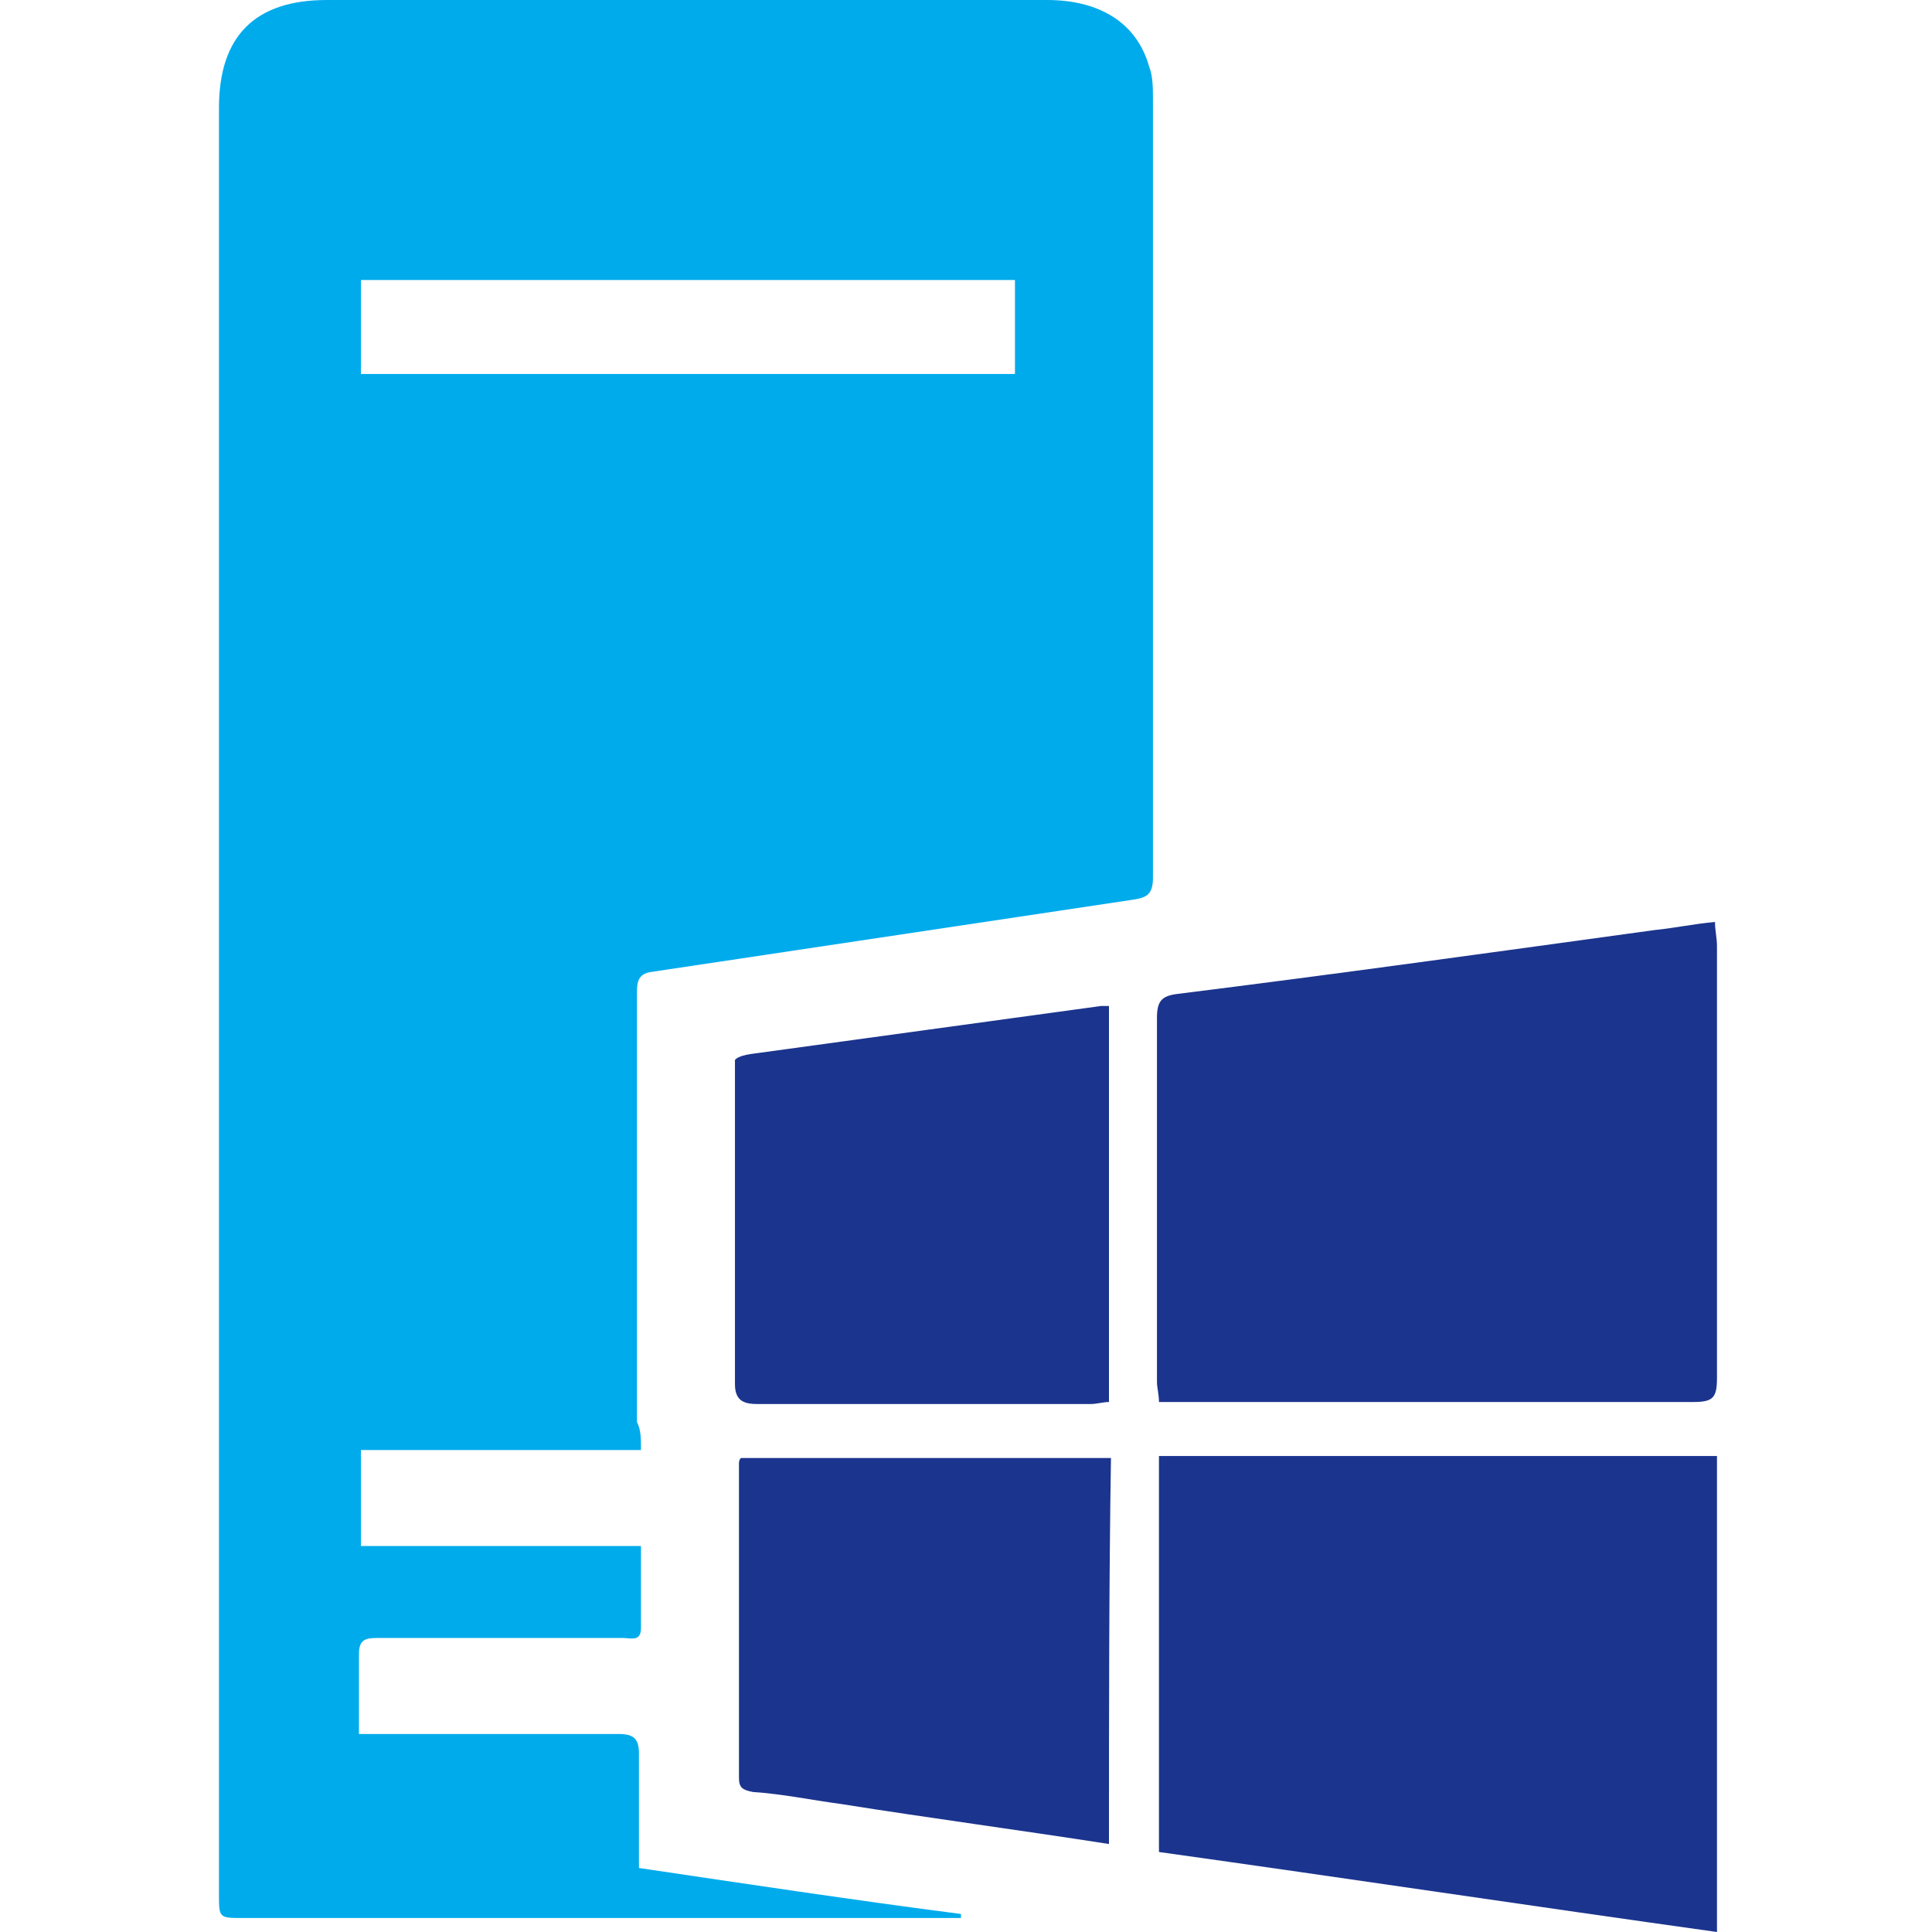
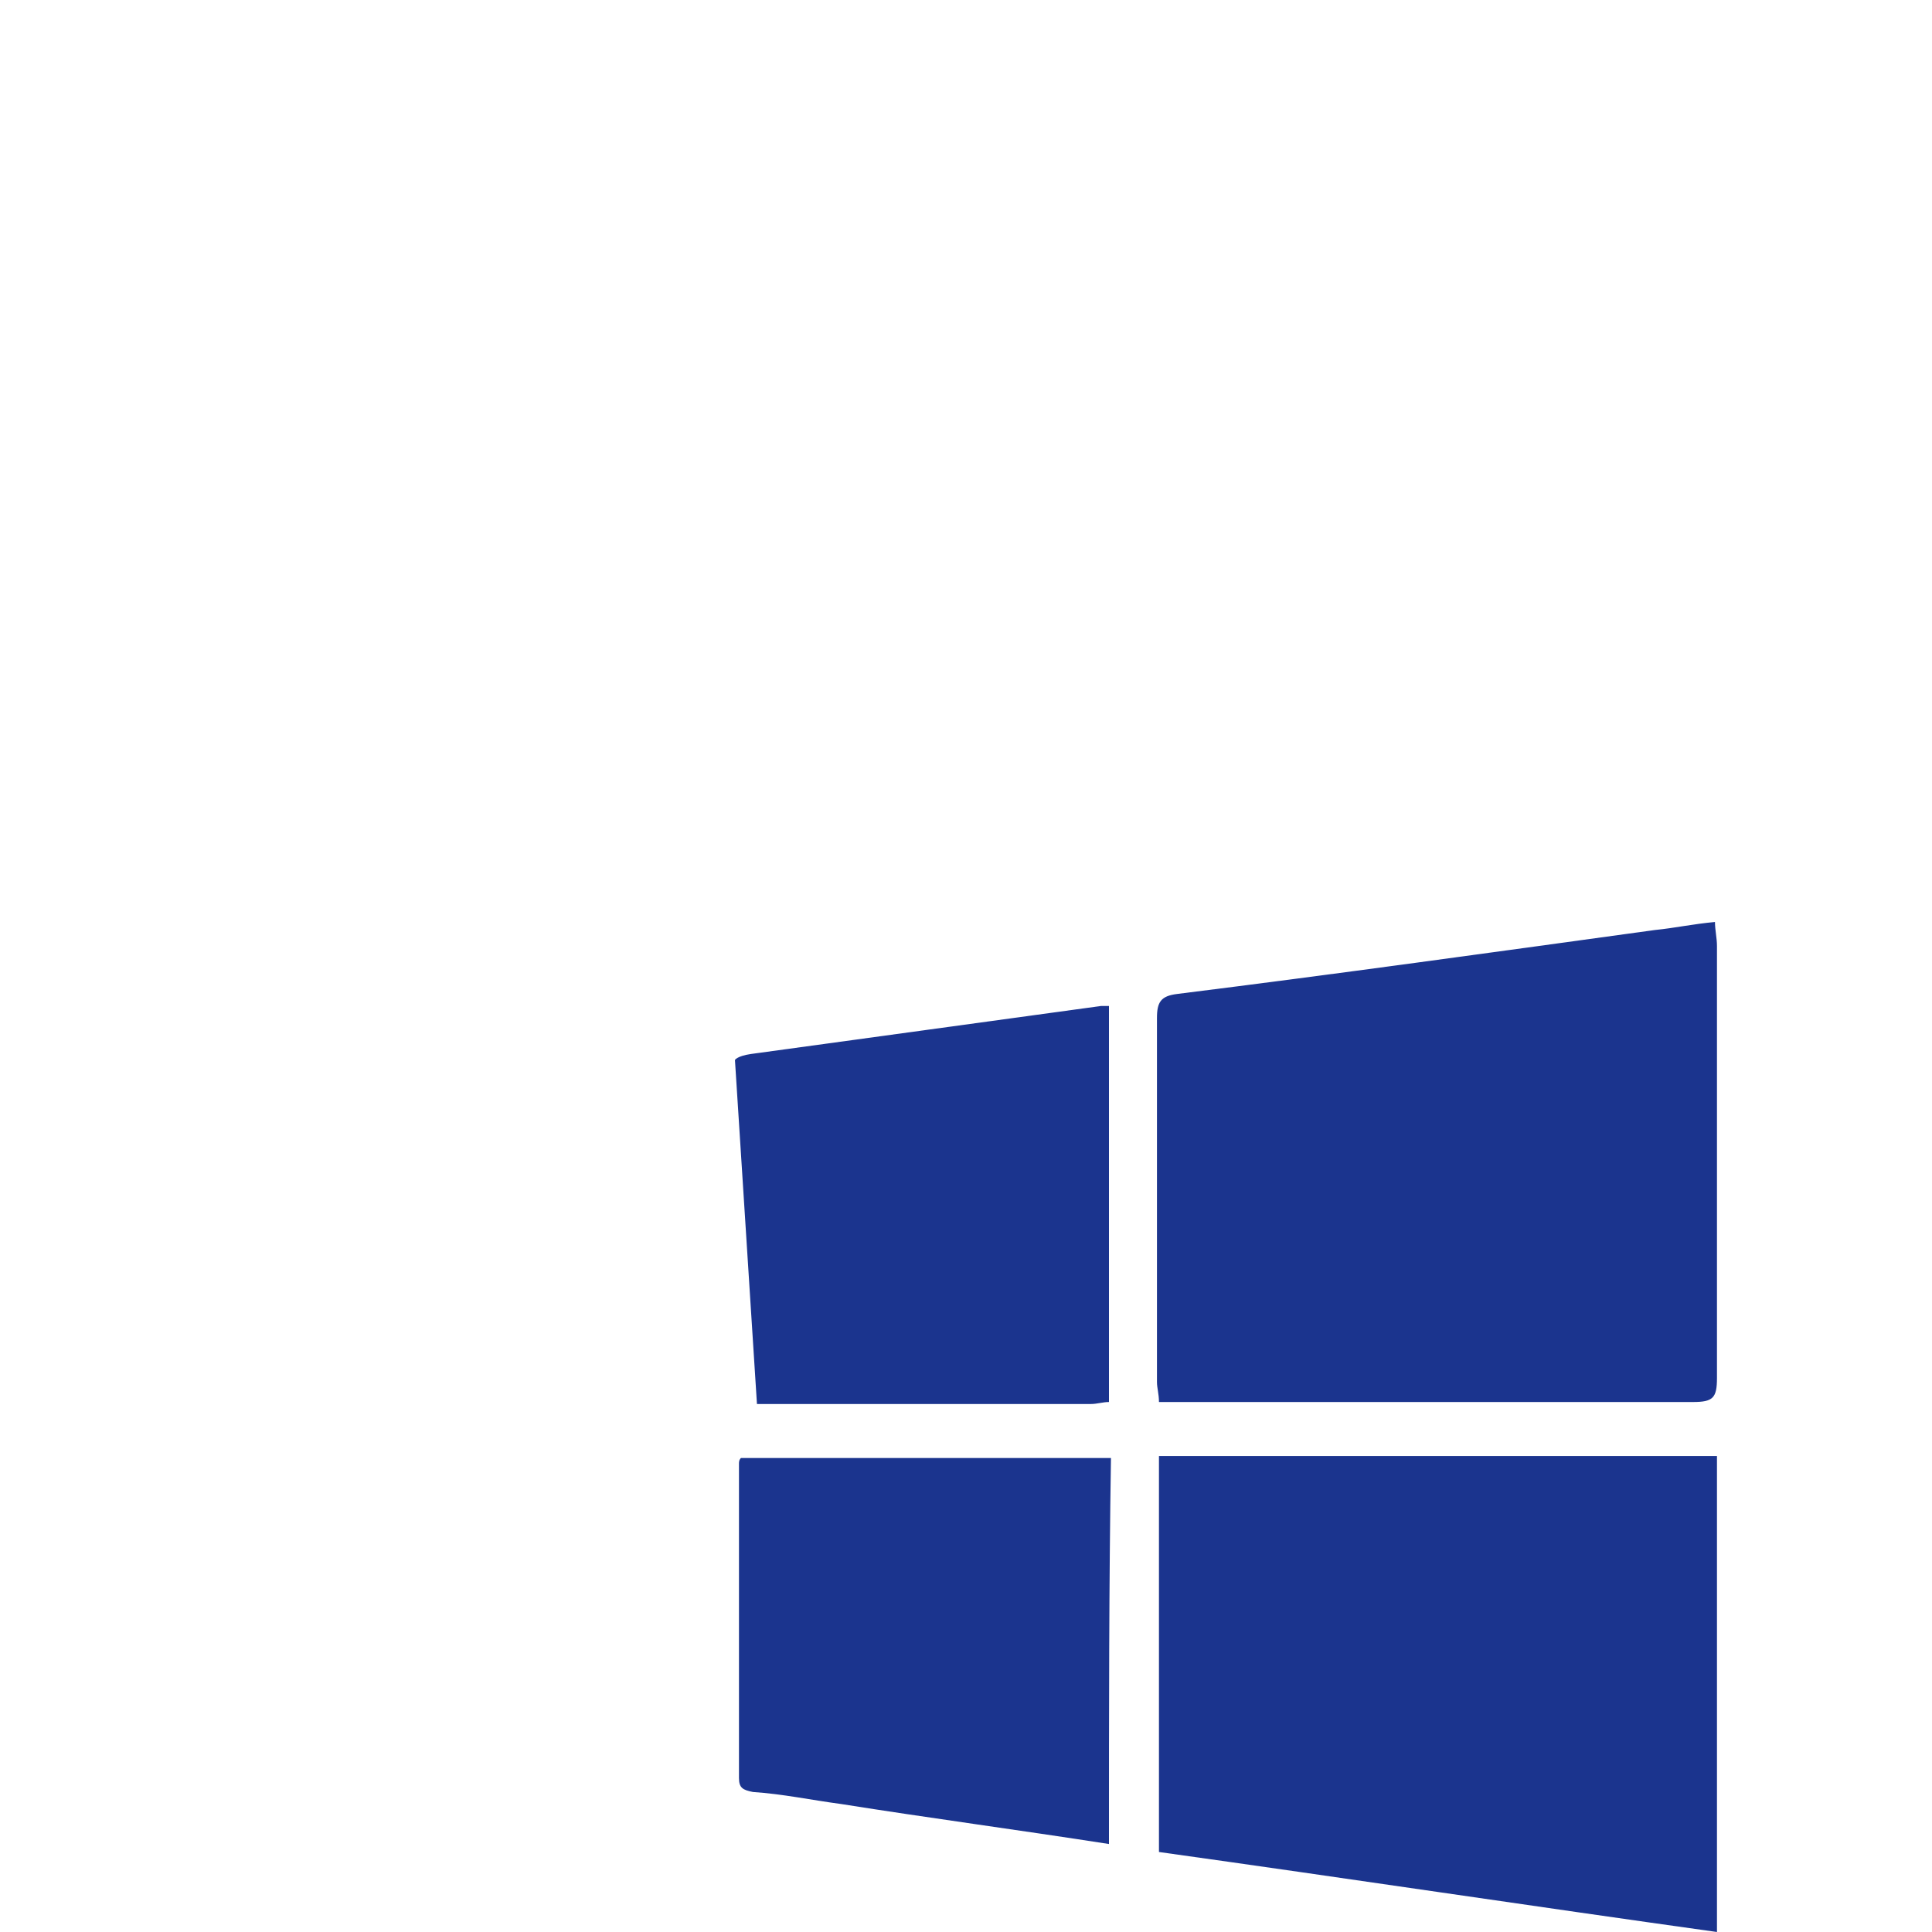
<svg xmlns="http://www.w3.org/2000/svg" width="90px" height="90px" viewBox="0 0 90 90" version="1.1">
  <title>icon-software-windows-server</title>
  <g id="Solutions" stroke="none" stroke-width="1" fill="none" fill-rule="evenodd">
    <g id="Solution-–-Terminal-Server-2" transform="translate(-375, -4170)">
      <g id="product-card-NEW-PRICE-Copy" transform="translate(335, 4140)">
        <g id="icon-software-windows-server" transform="translate(40, 30)">
          <rect id="Rectangle" x="0" y="0" width="90" height="90" />
-           <path d="M29.859,67.547 L16.815,67.547 L16.815,72.019 L29.859,72.019 L29.859,75.838 C29.859,76.491 29.393,76.304 29.02,76.304 L17.56,76.304 C17.001,76.304 16.722,76.397 16.722,77.05 L16.722,80.776 L28.834,80.776 C29.579,80.776 29.765,81.056 29.765,81.708 L29.765,87.018 C34.796,87.764 39.734,88.509 44.765,89.161 L44.765,89.348 L11.318,89.348 C10.2,89.348 10.2,89.348 10.2,88.23 L10.2,5.031 C10.2,1.677 11.877,0 15.231,0 L48.771,0 C51.287,0 52.964,1.118 53.523,3.075 C53.709,3.54 53.709,4.099 53.709,4.658 L53.709,40.901 C53.709,41.739 53.337,41.832 52.685,41.925 L30.324,45.279 C29.672,45.373 29.672,45.838 29.672,46.304 L29.672,66.242 C29.859,66.615 29.859,66.987 29.859,67.547 Z M16.815,17.422 L47.281,17.422 L47.281,13.043 L16.815,13.043 L16.815,17.422 Z" id="Shape" fill="#00ABEC" fill-rule="nonzero" />
-           <path d="M53.989,65.311 C53.989,64.938 53.896,64.658 53.896,64.379 L53.896,47.422 C53.896,46.677 54.082,46.398 54.827,46.304 C62.281,45.373 69.641,44.348 77.094,43.323 C78.026,43.23 78.865,43.043 79.89,42.95 C79.89,43.323 79.983,43.696 79.983,44.068 L79.983,64.193 C79.983,65.124 79.796,65.311 78.865,65.311 L54.921,65.311 C54.734,65.311 54.362,65.311 53.989,65.311 L53.989,65.311 Z M53.989,86.273 L53.989,67.826 L79.983,67.826 L79.983,90 C71.318,88.789 62.654,87.484 53.989,86.273 L53.989,86.273 Z M51.66,46.863 L51.66,65.311 C51.38,65.311 51.101,65.404 50.821,65.404 L35.262,65.404 C34.61,65.404 34.237,65.217 34.237,64.472 L34.237,49.379 C34.237,49.379 34.331,49.193 34.983,49.099 C40.387,48.354 45.883,47.609 51.287,46.863 L51.66,46.863 L51.66,46.863 Z M51.66,85.901 C47.467,85.248 43.275,84.689 39.175,84.037 C37.778,83.851 36.474,83.571 35.076,83.478 C34.61,83.385 34.424,83.292 34.424,82.826 L34.424,68.199 C34.424,68.106 34.424,68.012 34.517,67.919 L51.753,67.919 C51.66,73.789 51.66,79.845 51.66,85.901 Z" id="Shape" fill="#1B348E" fill-rule="nonzero" />
+           <path d="M53.989,65.311 C53.989,64.938 53.896,64.658 53.896,64.379 L53.896,47.422 C53.896,46.677 54.082,46.398 54.827,46.304 C62.281,45.373 69.641,44.348 77.094,43.323 C78.026,43.23 78.865,43.043 79.89,42.95 C79.89,43.323 79.983,43.696 79.983,44.068 L79.983,64.193 C79.983,65.124 79.796,65.311 78.865,65.311 L54.921,65.311 C54.734,65.311 54.362,65.311 53.989,65.311 L53.989,65.311 Z M53.989,86.273 L53.989,67.826 L79.983,67.826 L79.983,90 C71.318,88.789 62.654,87.484 53.989,86.273 L53.989,86.273 Z M51.66,46.863 L51.66,65.311 C51.38,65.311 51.101,65.404 50.821,65.404 L35.262,65.404 L34.237,49.379 C34.237,49.379 34.331,49.193 34.983,49.099 C40.387,48.354 45.883,47.609 51.287,46.863 L51.66,46.863 L51.66,46.863 Z M51.66,85.901 C47.467,85.248 43.275,84.689 39.175,84.037 C37.778,83.851 36.474,83.571 35.076,83.478 C34.61,83.385 34.424,83.292 34.424,82.826 L34.424,68.199 C34.424,68.106 34.424,68.012 34.517,67.919 L51.753,67.919 C51.66,73.789 51.66,79.845 51.66,85.901 Z" id="Shape" fill="#1B348E" fill-rule="nonzero" />
        </g>
      </g>
    </g>
  </g>
</svg>